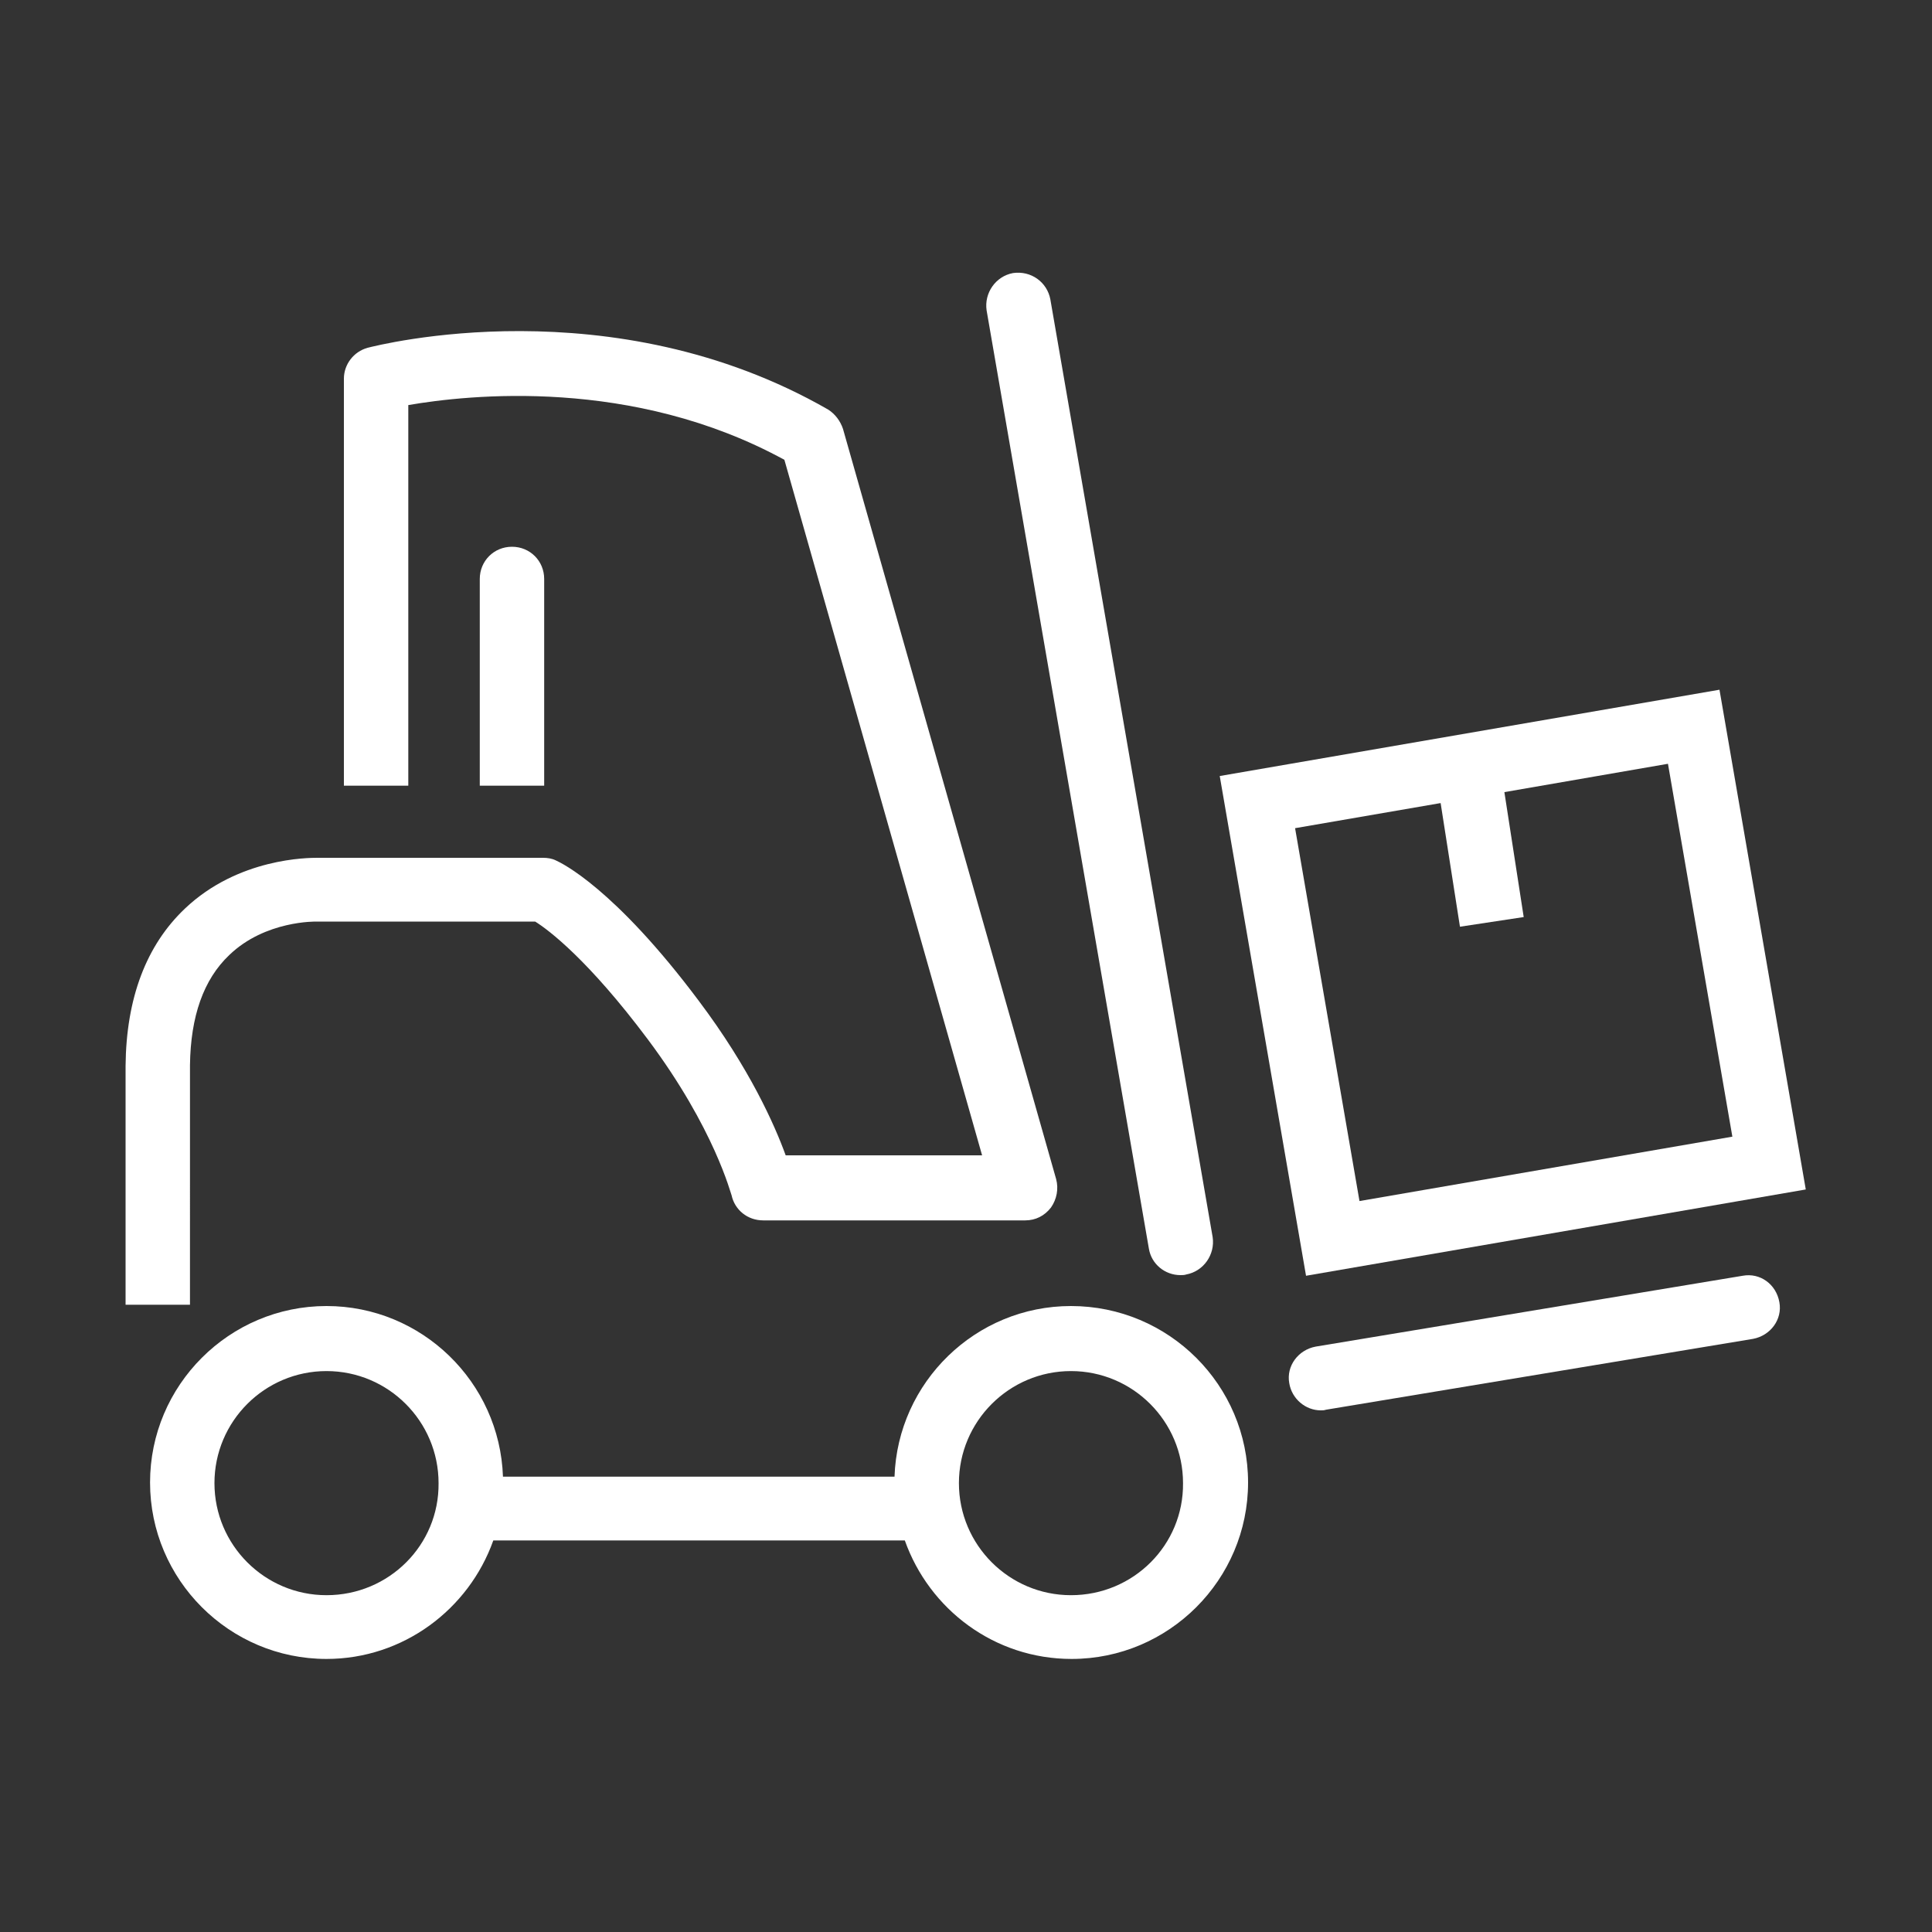
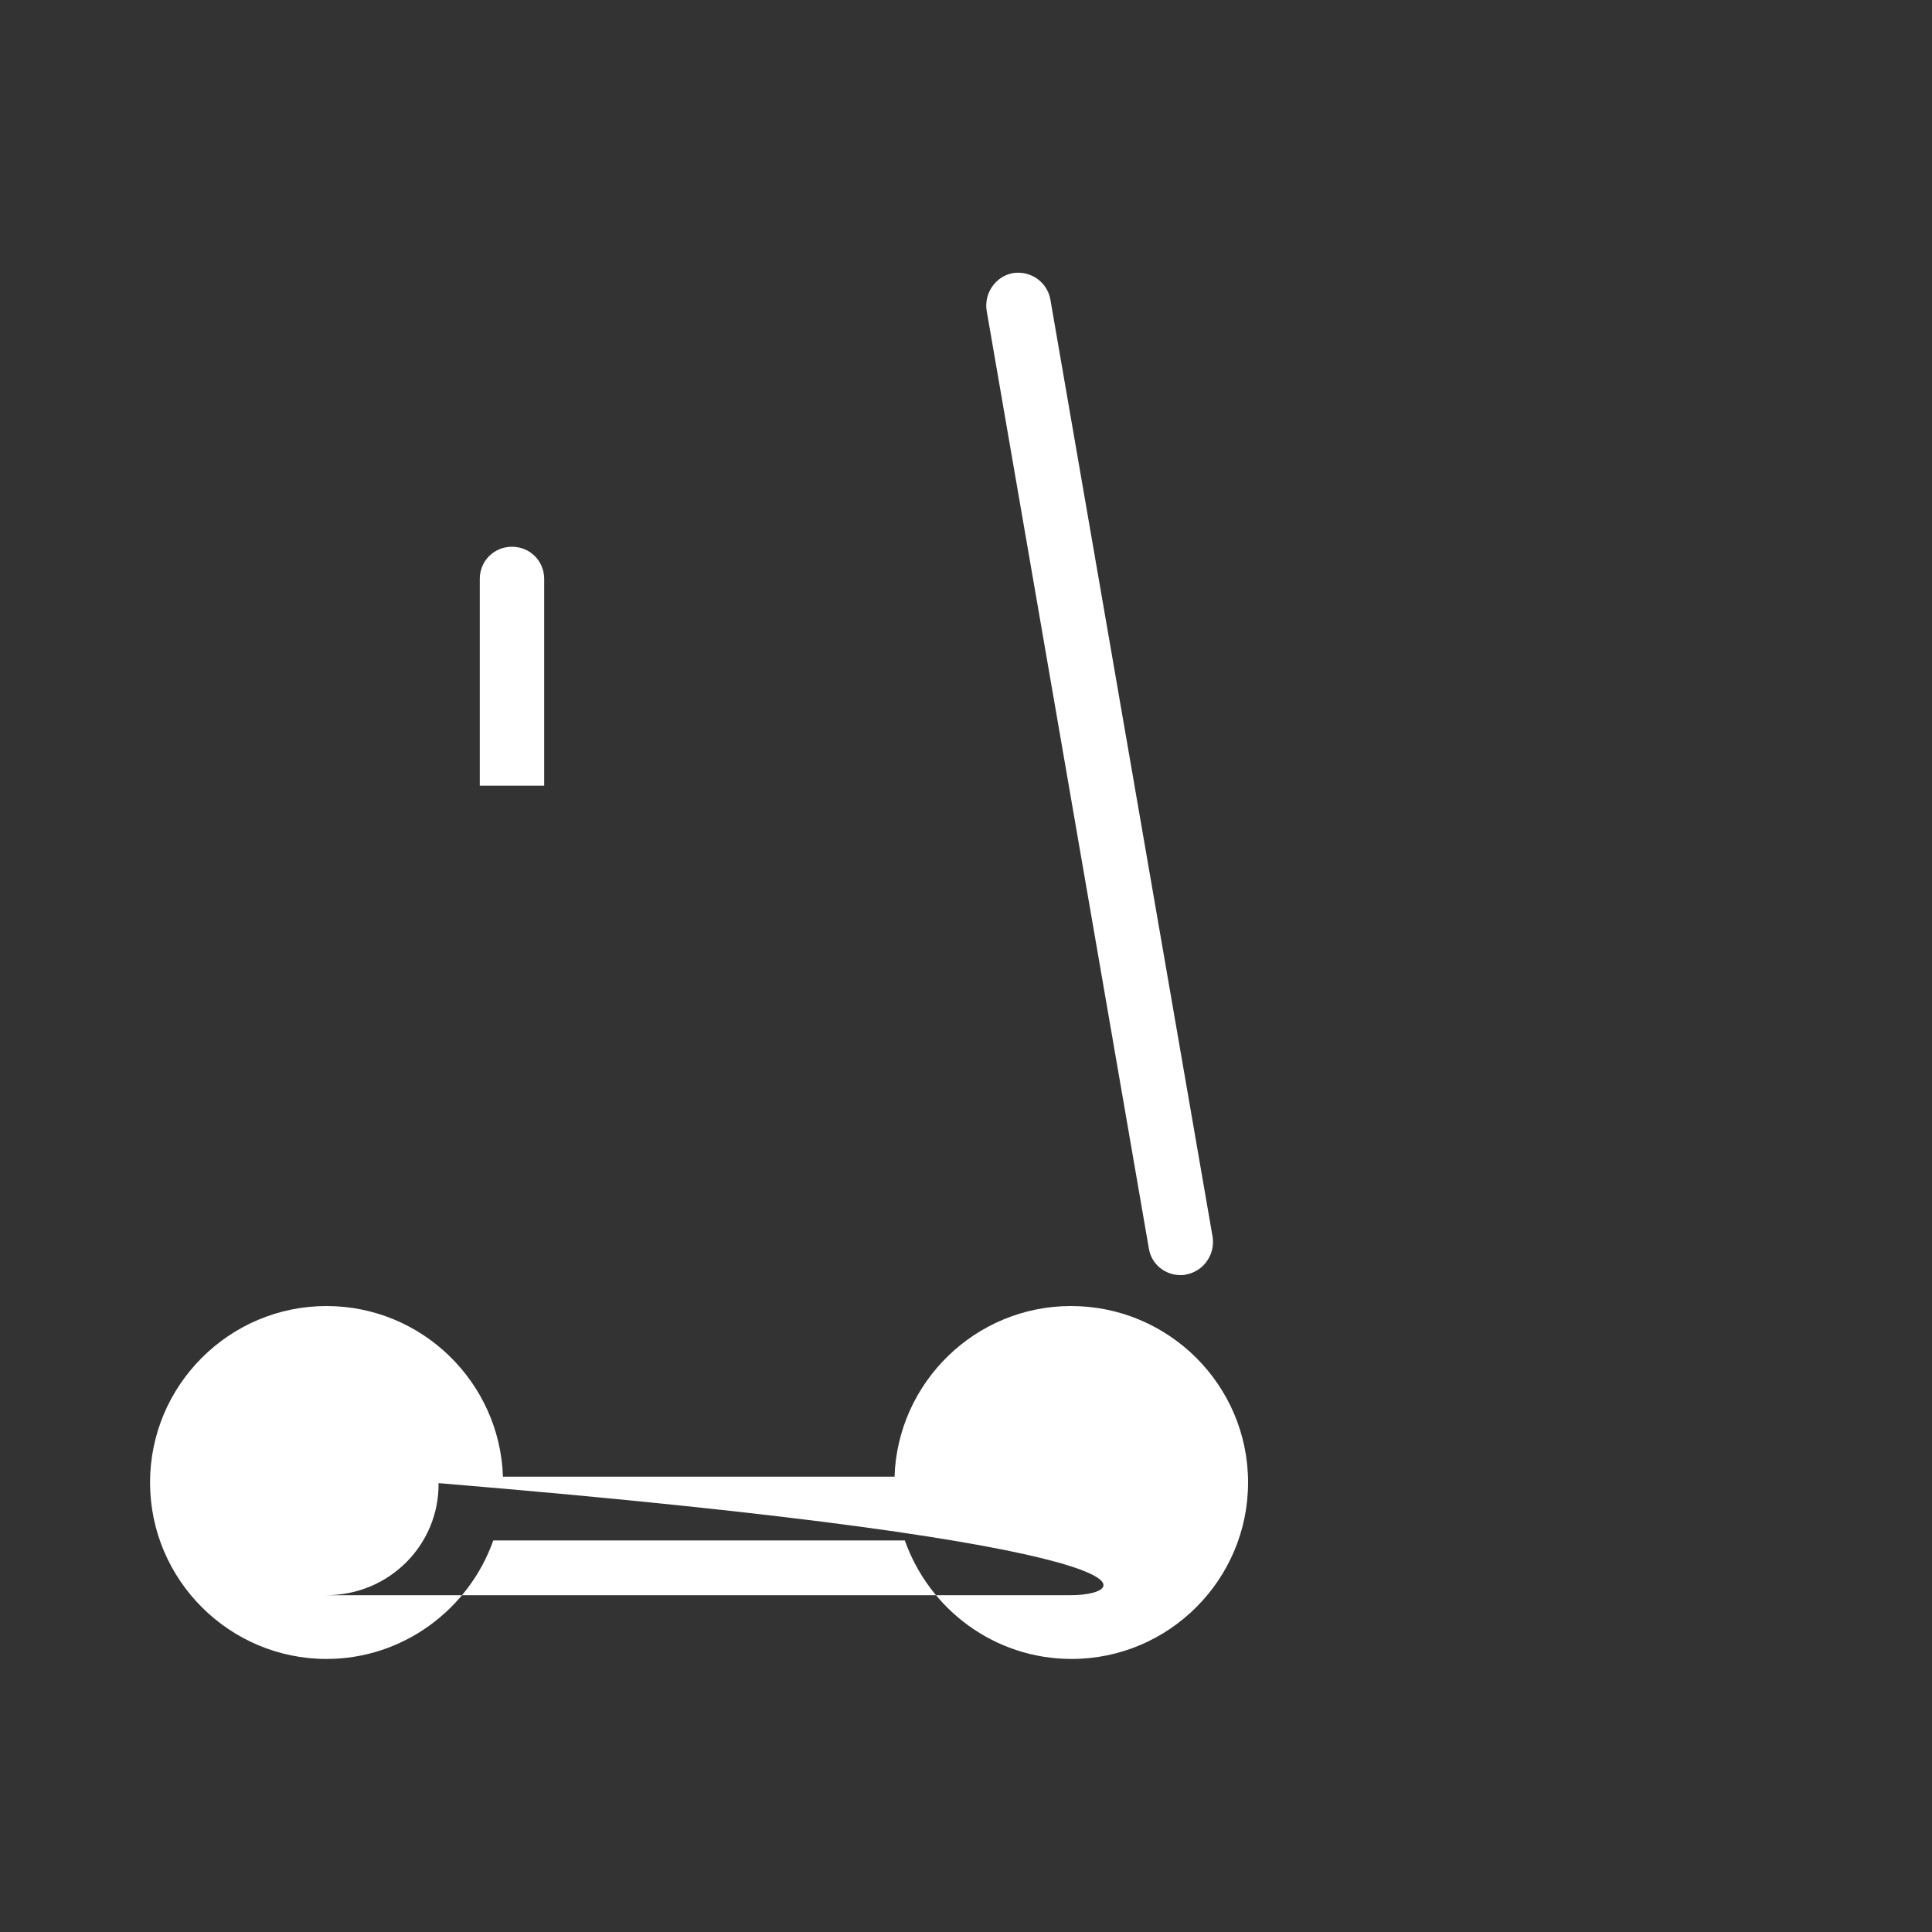
<svg xmlns="http://www.w3.org/2000/svg" version="1.1" id="Ebene_1" x="0px" y="0px" viewBox="0 0 300 300" style="enable-background:new 0 0 300 300;" xml:space="preserve">
  <rect x="0" y="0" width="300" height="300" fill="#333333" stroke="none" />
  <style type="text/css">
	.st0{fill:#ffffff;}
</style>
  <g>
-     <path class="st0" d="M280.4,184.7l-13.4-77.6l-77.6,13.4l13.4,77.6L280.4,184.7z M223.7,124.7l3,19.2l9.9-1.5l-3-19.4l25.4-4.4   l10,57.9l-57.9,10l-10-57.9L223.7,124.7z" />
    <path class="st0" d="M178.4,193.9c0.4,2.4,2.5,4.1,4.9,4.1c0.3,0,0.6,0,0.9-0.1c2.7-0.5,4.5-3.1,4.1-5.8L163.1,46.5   c-0.5-2.7-3-4.5-5.8-4.1c-2.7,0.5-4.5,3.1-4.1,5.8L178.4,193.9z" />
-     <path class="st0" d="M270.6,198.1l-66.3,11c-2.7,0.5-4.6,3-4.1,5.7c0.4,2.4,2.5,4.2,4.9,4.2c0.3,0,0.5,0,0.8-0.1l66.3-11   c2.7-0.5,4.6-3,4.1-5.7C275.8,199.4,273.3,197.6,270.6,198.1z" />
-     <path class="st0" d="M29.5,165.4c0.1-7.6,2.1-13.3,6.1-17.1c5.6-5.4,13.5-5.2,13.6-5.2c0.1,0,0.1,0,0.2,0h33.7   c2.1,1.3,8.3,6,17.5,18.3c10.4,13.9,12.9,24.1,13,24.2c0.5,2.3,2.5,3.9,4.9,3.9h40.7c1.6,0,3-0.7,4-2c0.9-1.3,1.2-2.9,0.8-4.4   L130.9,66.6c-0.4-1.2-1.2-2.3-2.3-3C95,44.3,58.7,53.6,57.1,54c-2.2,0.6-3.7,2.6-3.7,4.8V122h10V62.9c9.3-1.6,34.8-4.4,58.4,8.5   l30.7,108h-30.5c-1.7-4.7-5.6-13.5-13.5-24c-13.1-17.5-21.3-21.4-22.2-21.8c-0.6-0.3-1.3-0.4-2-0.4h-35c-1.4,0-12.3,0-20.6,7.9   c-6,5.7-9.1,13.9-9.2,24.4v37.1h10V165.4z" />
    <path class="st0" d="M84.5,106.2v-5.1V89.9c0-2.8-2.2-5-5-5c-2.8,0-5,2.2-5,5v11.3v5.1V122h10V106.2z" />
-     <path class="st0" d="M166.3,202.8c-14.8,0-26.9,11.8-27.4,26.5H78.1c-0.5-14.7-12.6-26.5-27.4-26.5c-15.1,0-27.4,12.3-27.4,27.4   c0,15.1,12.3,27.4,27.4,27.4c11.9,0,22.1-7.7,25.9-18.4h63.9c3.8,10.7,13.9,18.4,25.9,18.4c15.1,0,27.4-12.3,27.4-27.4   C193.8,215.1,181.5,202.8,166.3,202.8z M50.7,247.7c-9.6,0-17.4-7.8-17.4-17.4c0-9.6,7.8-17.4,17.4-17.4c9.6,0,17.4,7.8,17.4,17.4   C68.2,239.9,60.4,247.7,50.7,247.7z M166.3,247.7c-9.6,0-17.4-7.8-17.4-17.4c0-9.6,7.8-17.4,17.4-17.4c9.6,0,17.4,7.8,17.4,17.4   C183.8,239.9,176,247.7,166.3,247.7z" />
+     <path class="st0" d="M166.3,202.8c-14.8,0-26.9,11.8-27.4,26.5H78.1c-0.5-14.7-12.6-26.5-27.4-26.5c-15.1,0-27.4,12.3-27.4,27.4   c0,15.1,12.3,27.4,27.4,27.4c11.9,0,22.1-7.7,25.9-18.4h63.9c3.8,10.7,13.9,18.4,25.9,18.4c15.1,0,27.4-12.3,27.4-27.4   C193.8,215.1,181.5,202.8,166.3,202.8z M50.7,247.7c-9.6,0-17.4-7.8-17.4-17.4c0-9.6,7.8-17.4,17.4-17.4c9.6,0,17.4,7.8,17.4,17.4   C68.2,239.9,60.4,247.7,50.7,247.7z c-9.6,0-17.4-7.8-17.4-17.4c0-9.6,7.8-17.4,17.4-17.4c9.6,0,17.4,7.8,17.4,17.4   C183.8,239.9,176,247.7,166.3,247.7z" />
  </g>
</svg>